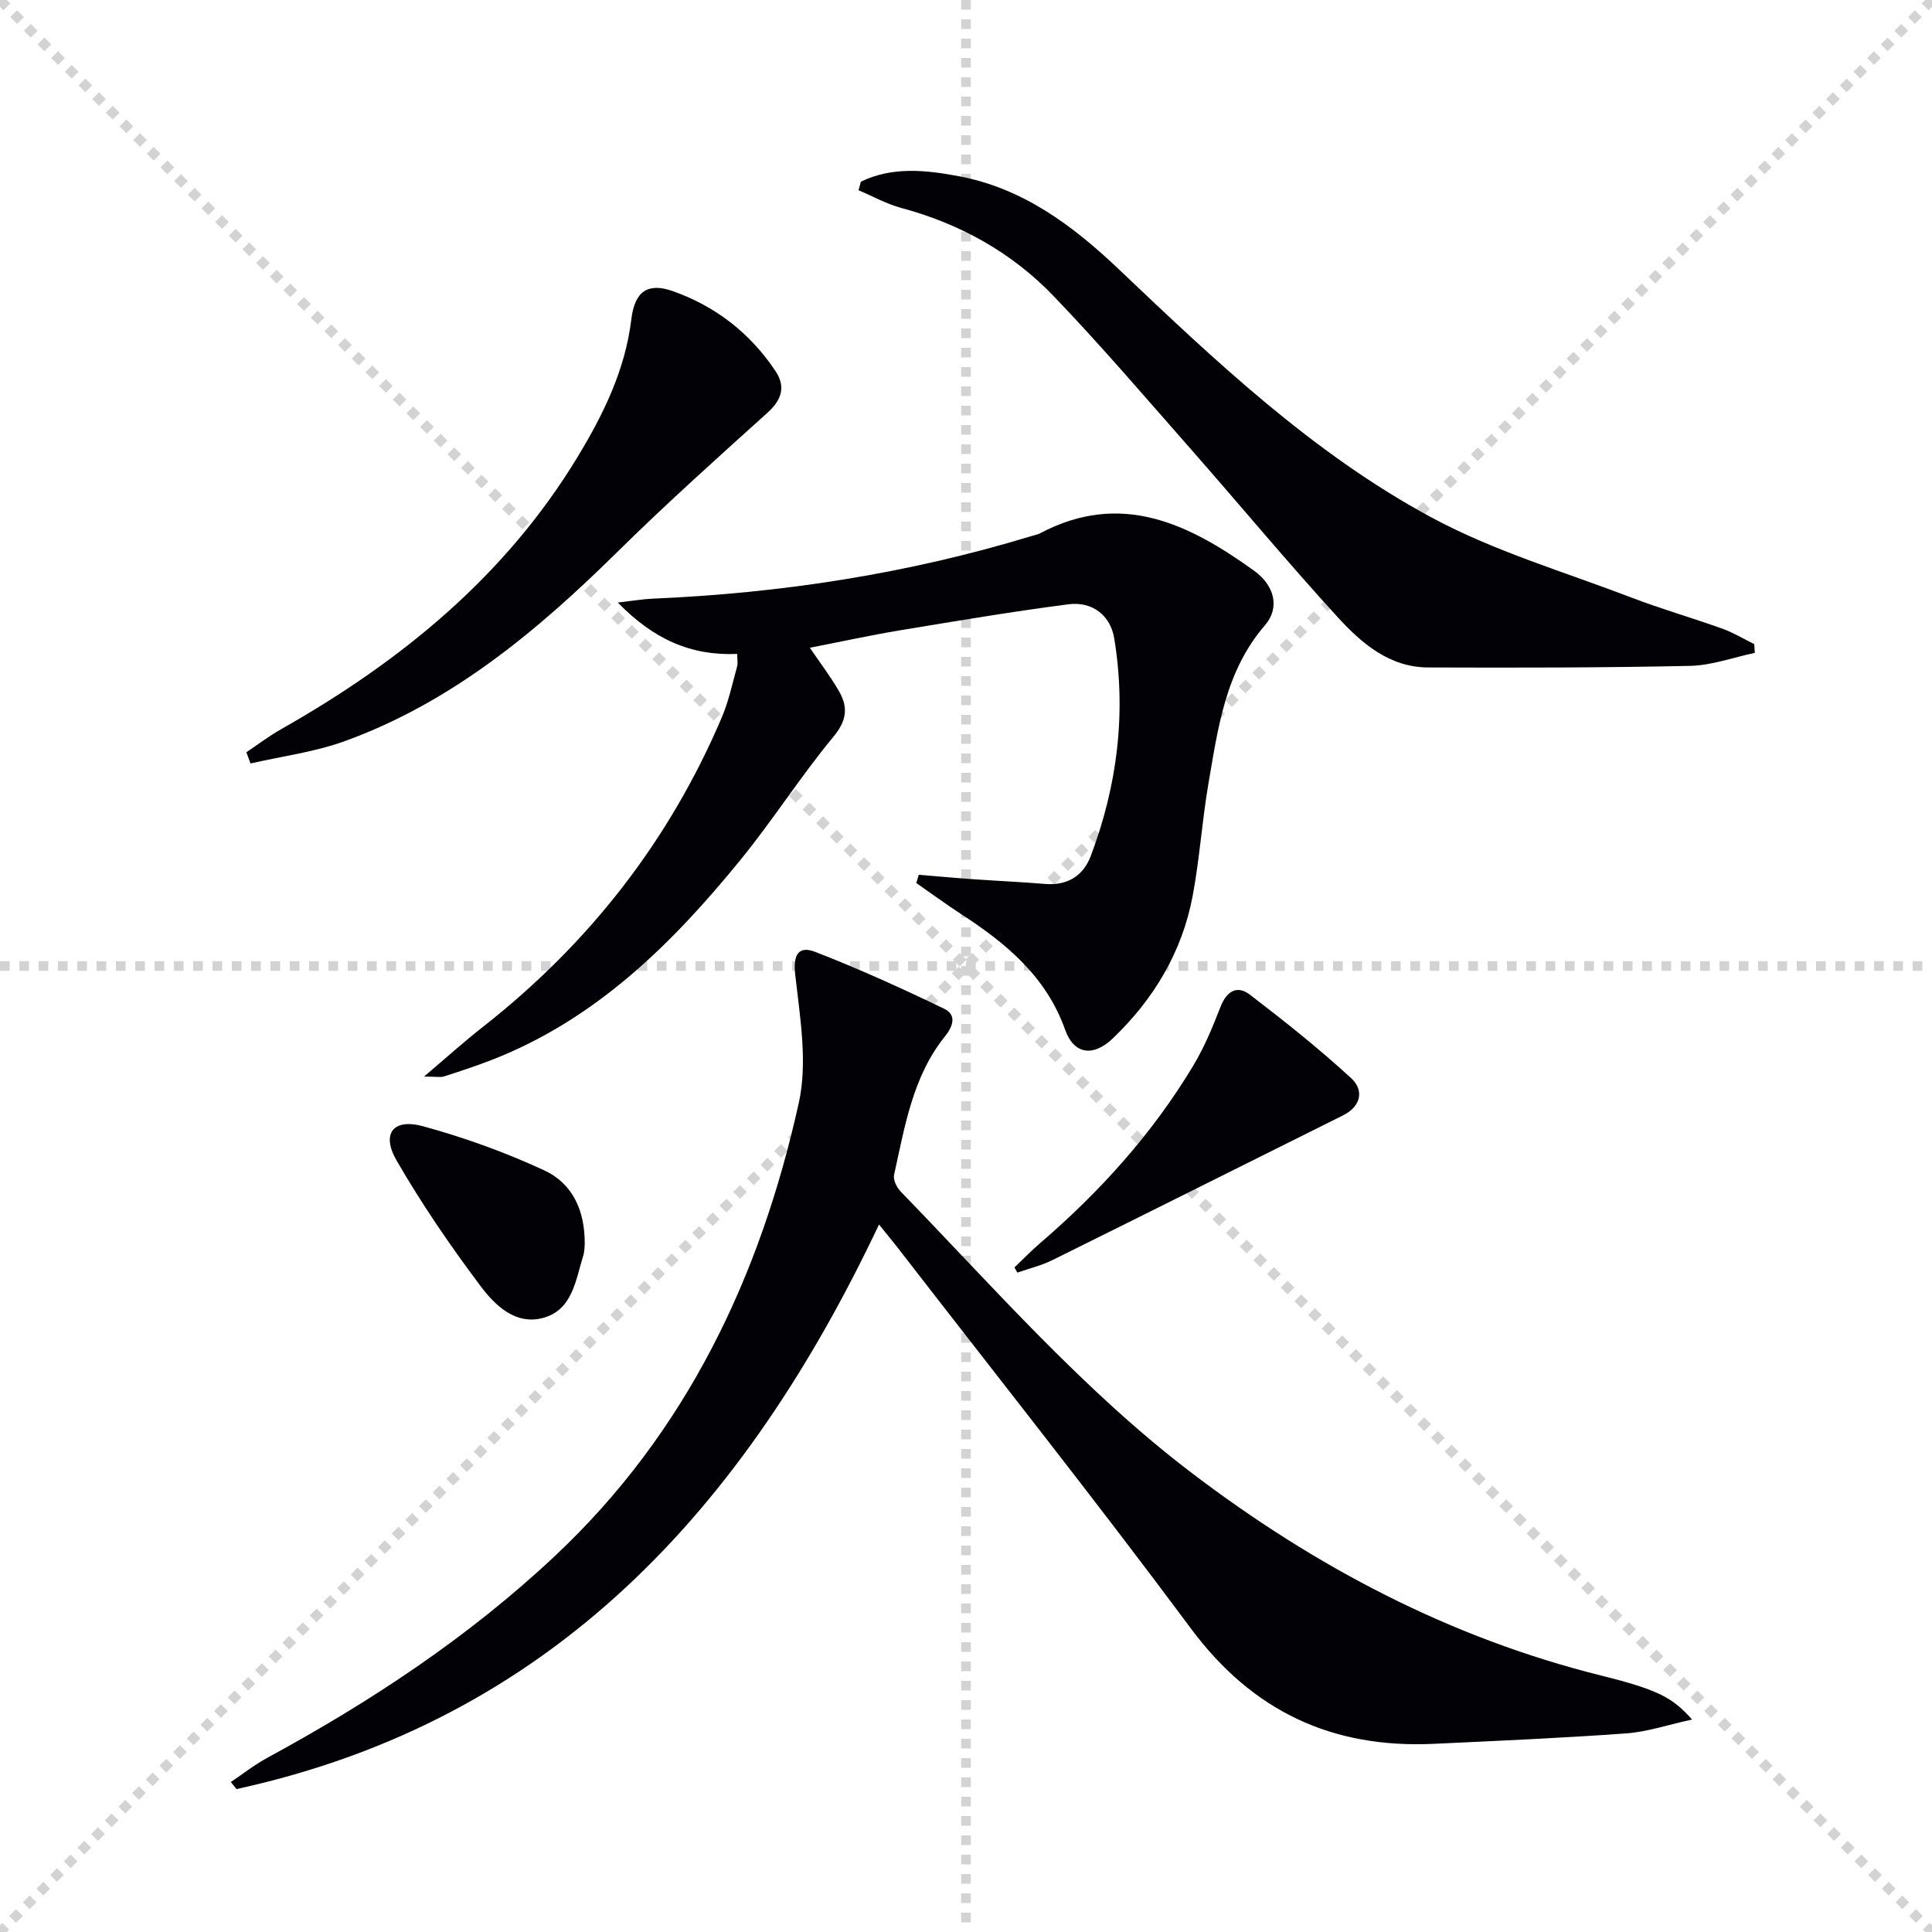
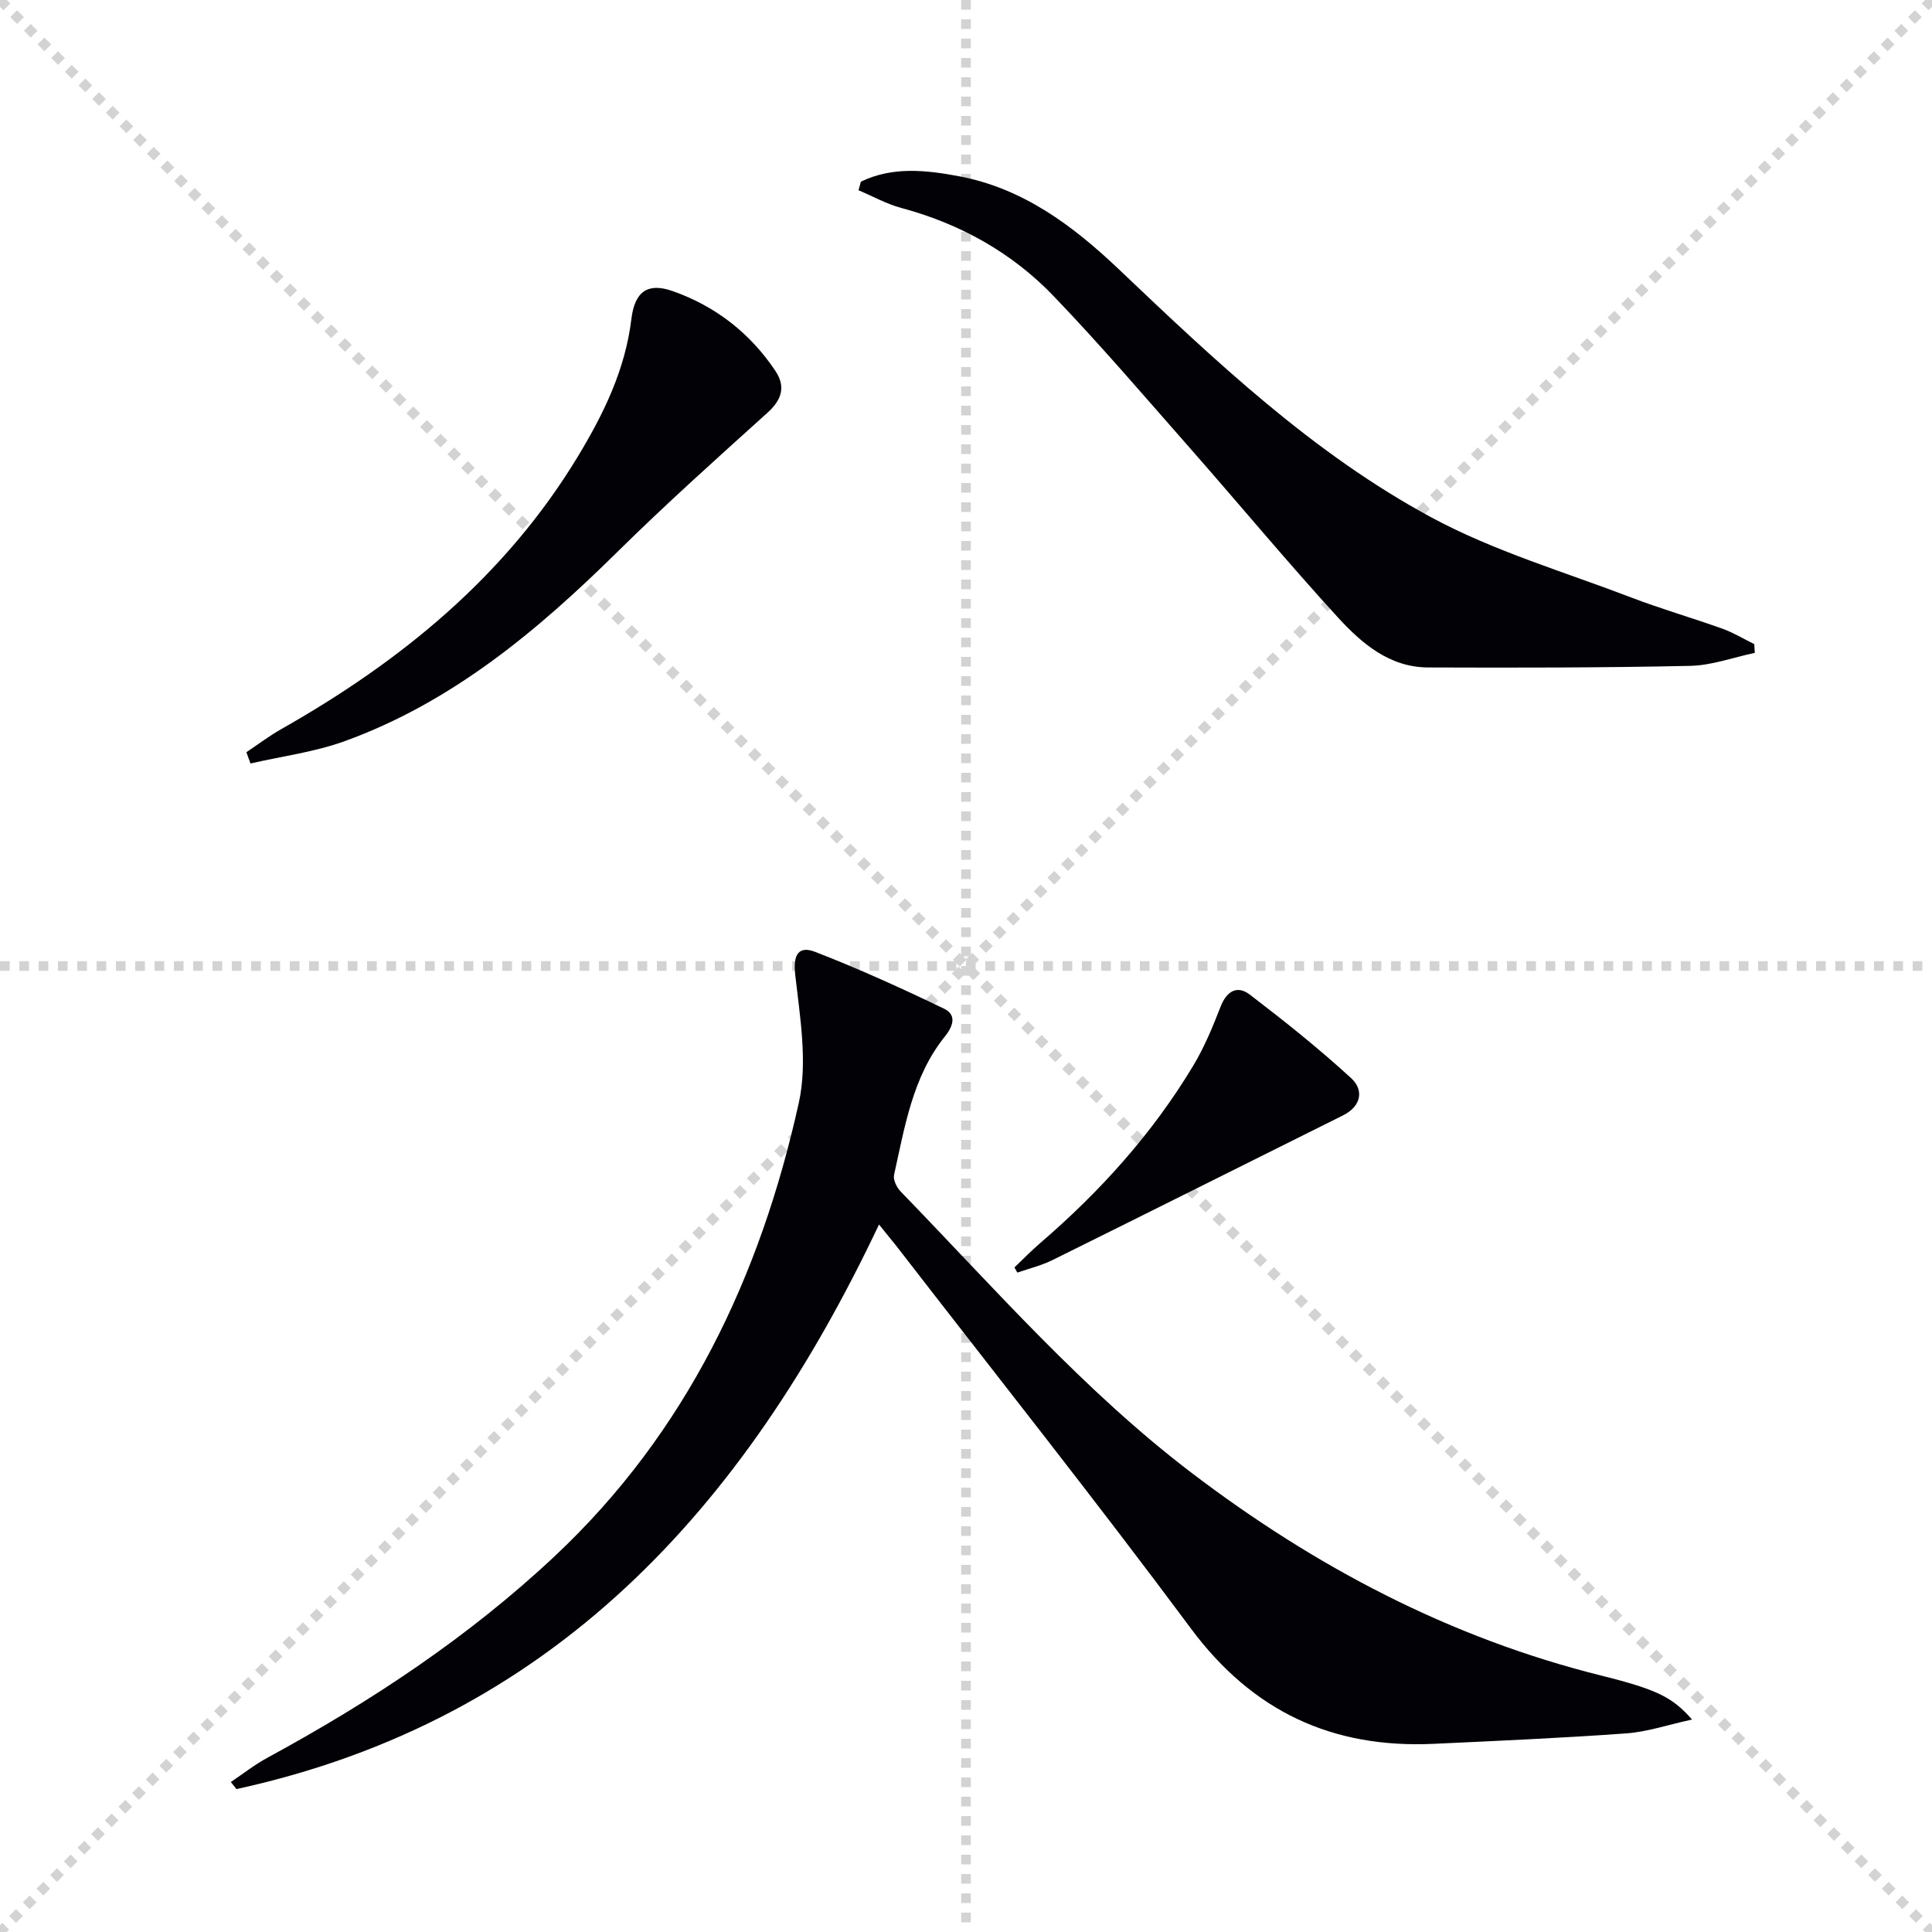
<svg xmlns="http://www.w3.org/2000/svg" enable-background="new 0 0 400 400" viewBox="0 0 400 400">
  <g stroke="lightgray" stroke-dasharray="1,1" stroke-width="1" transform="scale(2, 2)">
    <line x1="0" y1="0" x2="200" y2="200" />
    <line x1="200" y1="0" x2="0" y2="200" />
    <line x1="100" y1="0" x2="100" y2="200" />
    <line x1="0" y1="100" x2="200" y2="100" />
  </g>
  <g fill="#010106">
    <path d="m181.99 253.52c-27.82 58.8-67.63 102.6-133.03 116.89-.39-.49-.78-.97-1.17-1.46 2.52-1.69 4.92-3.59 7.58-5.03 21.44-11.64 41.65-24.99 59.5-41.75 27.31-25.64 42.56-57.94 50.51-93.82 1.87-8.44.24-17.81-.75-26.65-.47-4.25.86-5.89 4.13-4.63 9.06 3.51 17.94 7.55 26.7 11.77 2.46 1.19 2.1 3.35.16 5.76-6.67 8.31-8.29 18.65-10.52 28.67-.22 1.01.57 2.59 1.38 3.43 19.47 20.08 37.91 41.26 60.28 58.28 25.51 19.4 53.42 34.13 84.76 41.93 11.89 2.96 14.78 4.59 18.81 9.1-5.02 1.09-9.29 2.56-13.65 2.87-13.26.96-26.55 1.54-39.83 2.16-20.98.98-37.5-6.67-50.28-23.87-19.85-26.72-40.57-52.79-60.93-79.13-1.11-1.4-2.25-2.77-3.65-4.52z" />
-     <path d="m167.67 134.11c2.21 3.26 4.33 6.02 6.05 9.02 1.88 3.29 1.63 6.03-1.16 9.39-6.78 8.18-12.51 17.23-19.22 25.47-14.2 17.44-29.99 33.06-51.52 41.45-3.25 1.26-6.56 2.35-9.88 3.42-.74.24-1.62.03-4.15.03 4.73-4.01 8.34-7.27 12.16-10.26 21.92-17.19 38.57-38.45 49.49-64.1 1.42-3.34 2.18-6.97 3.16-10.49.21-.74.03-1.58.03-2.65-9.51.4-17.24-2.96-24.72-10.64 3.21-.37 5.17-.71 7.14-.8 26.67-1.13 52.85-5.16 78.42-12.94.64-.19 1.31-.31 1.89-.61 16.76-8.86 30.82-1.93 44.27 7.75 4.33 3.12 5.36 7.72 2.27 11.3-8.22 9.51-9.72 21.27-11.72 32.86-1.32 7.68-1.81 15.52-3.25 23.17-2.18 11.62-8.08 21.42-16.55 29.52-4.12 3.94-8.08 3.21-9.84-1.76-3.92-11.06-12.22-17.93-21.57-24-3.15-2.05-6.18-4.28-9.26-6.42.17-.57.34-1.14.51-1.71 3.75.31 7.49.66 11.24.92 4.97.35 9.95.57 14.92.98 4.64.38 7.91-1.7 9.46-5.81 5.5-14.56 7.38-29.64 4.85-45.03-.78-4.76-4.54-7.7-9.47-7.06-11.66 1.51-23.27 3.47-34.88 5.39-6.13 1.02-12.23 2.36-18.67 3.61z" />
+     <path d="m167.67 134.11z" />
    <path d="m178.24 37.61c6.53-3.16 13.45-2.41 20.26-1.13 13.27 2.49 23.57 10.18 33.13 19.26 20.03 19.04 40.22 38.16 64.68 51.36 13.02 7.03 27.54 11.29 41.46 16.62 6.2 2.37 12.6 4.21 18.85 6.45 2.28.82 4.39 2.11 6.58 3.19.04.6.07 1.21.11 1.81-4.46.94-8.9 2.59-13.37 2.69-18.09.39-36.19.4-54.28.33-7.99-.03-13.75-5-18.68-10.38-10.44-11.41-20.31-23.32-30.53-34.94-9.34-10.61-18.53-21.38-28.31-31.57-8.66-9.02-19.37-14.98-31.55-18.25-3.05-.82-5.9-2.42-8.84-3.66.15-.6.32-1.19.49-1.78z" />
    <path d="m51.01 155.74c2.41-1.61 4.73-3.38 7.25-4.8 24.81-14.06 46.37-31.65 61.35-56.38 5.35-8.84 9.84-18 11.11-28.51.7-5.77 3.45-7.57 8.52-5.79 8.87 3.11 16.04 8.68 21.29 16.52 2.17 3.25 1.36 5.97-1.63 8.67-10.48 9.45-21 18.88-31.05 28.79-16.59 16.36-34.24 31.14-56.46 39.2-6.25 2.27-13 3.13-19.53 4.63-.29-.78-.57-1.55-.85-2.33z" />
    <path d="m210.03 262.41c1.76-1.67 3.44-3.42 5.28-5 12.44-10.69 23.32-22.74 31.77-36.83 2.29-3.81 4.01-8 5.63-12.16 1.26-3.25 3.45-4.49 6.06-2.49 7.2 5.51 14.32 11.18 20.99 17.31 2.65 2.44 2.1 5.79-1.71 7.69-20.05 9.98-40.07 20.02-60.14 29.95-2.29 1.14-4.85 1.75-7.28 2.6-.2-.36-.4-.71-.6-1.07z" />
-     <path d="m121.06 257.54c-.03.23.01 1.43-.33 2.52-1.56 5.02-2.22 11.09-8.18 12.77-5.78 1.63-10.05-2.56-13.07-6.58-6.25-8.33-12.18-16.98-17.38-26-3.2-5.54-.69-8.75 5.45-7.08 8.58 2.34 17.06 5.4 25.13 9.14 5.93 2.76 8.43 8.39 8.38 15.23z" />
  </g>
</svg>